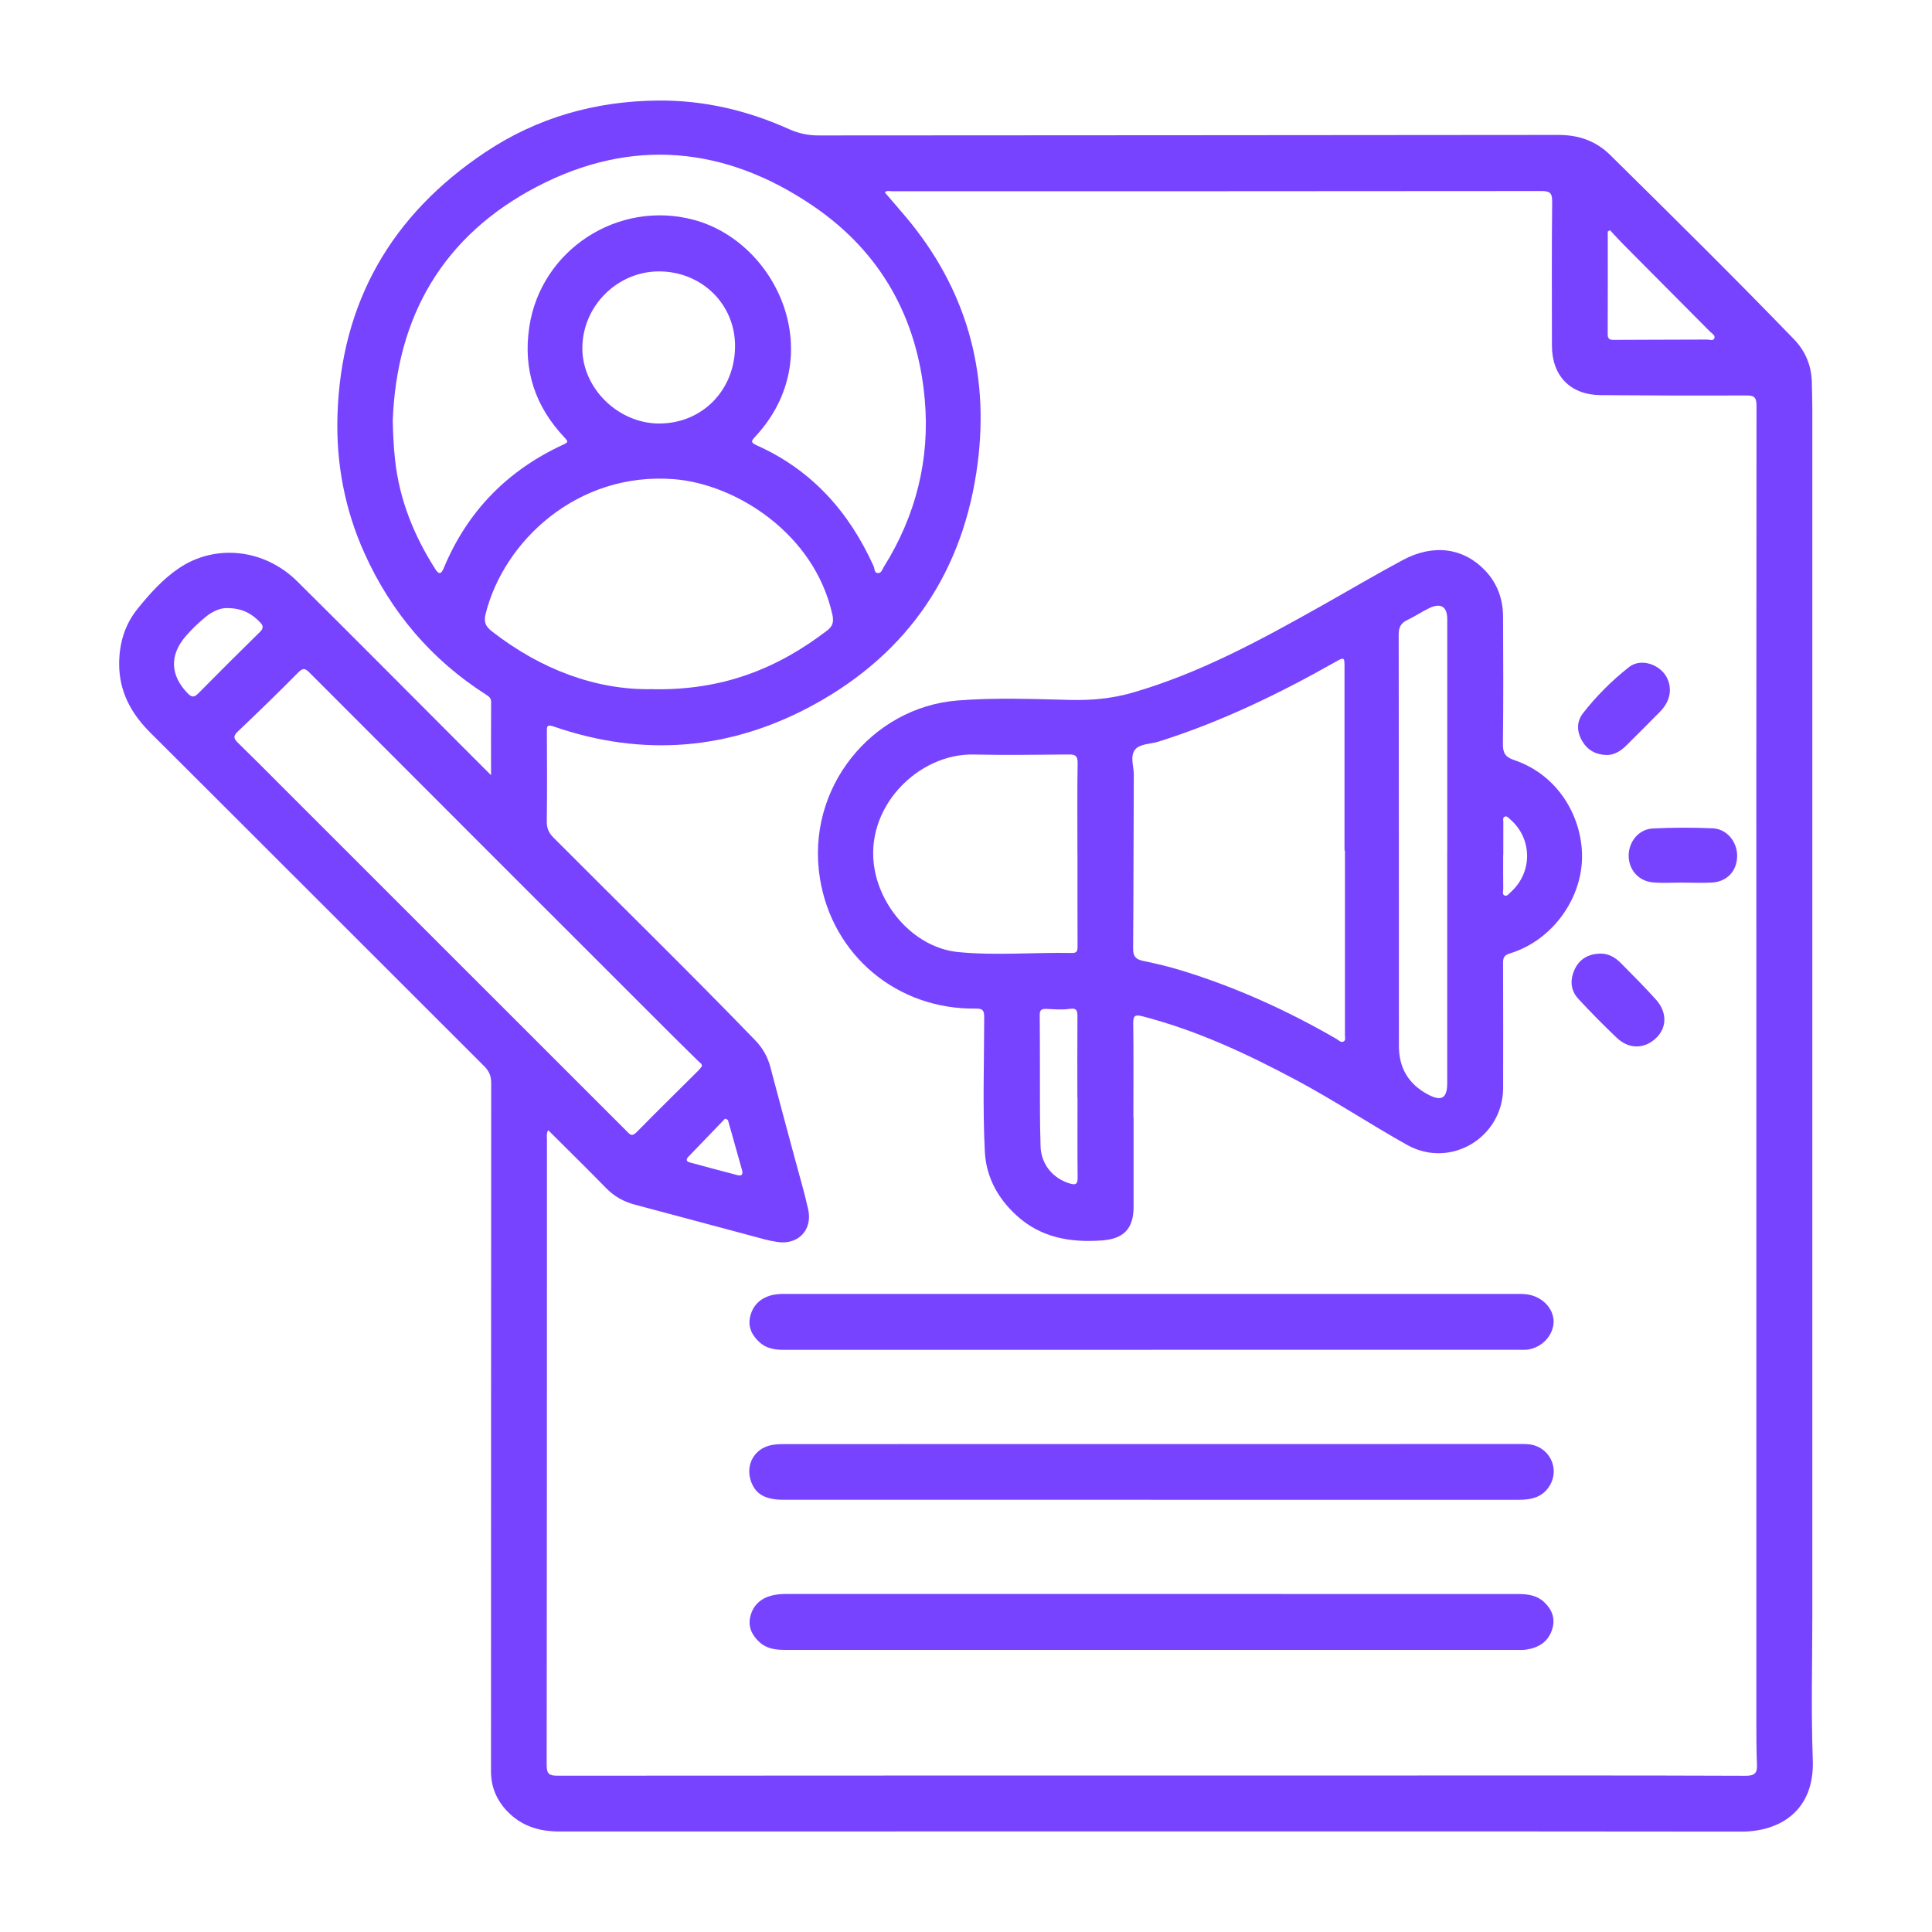
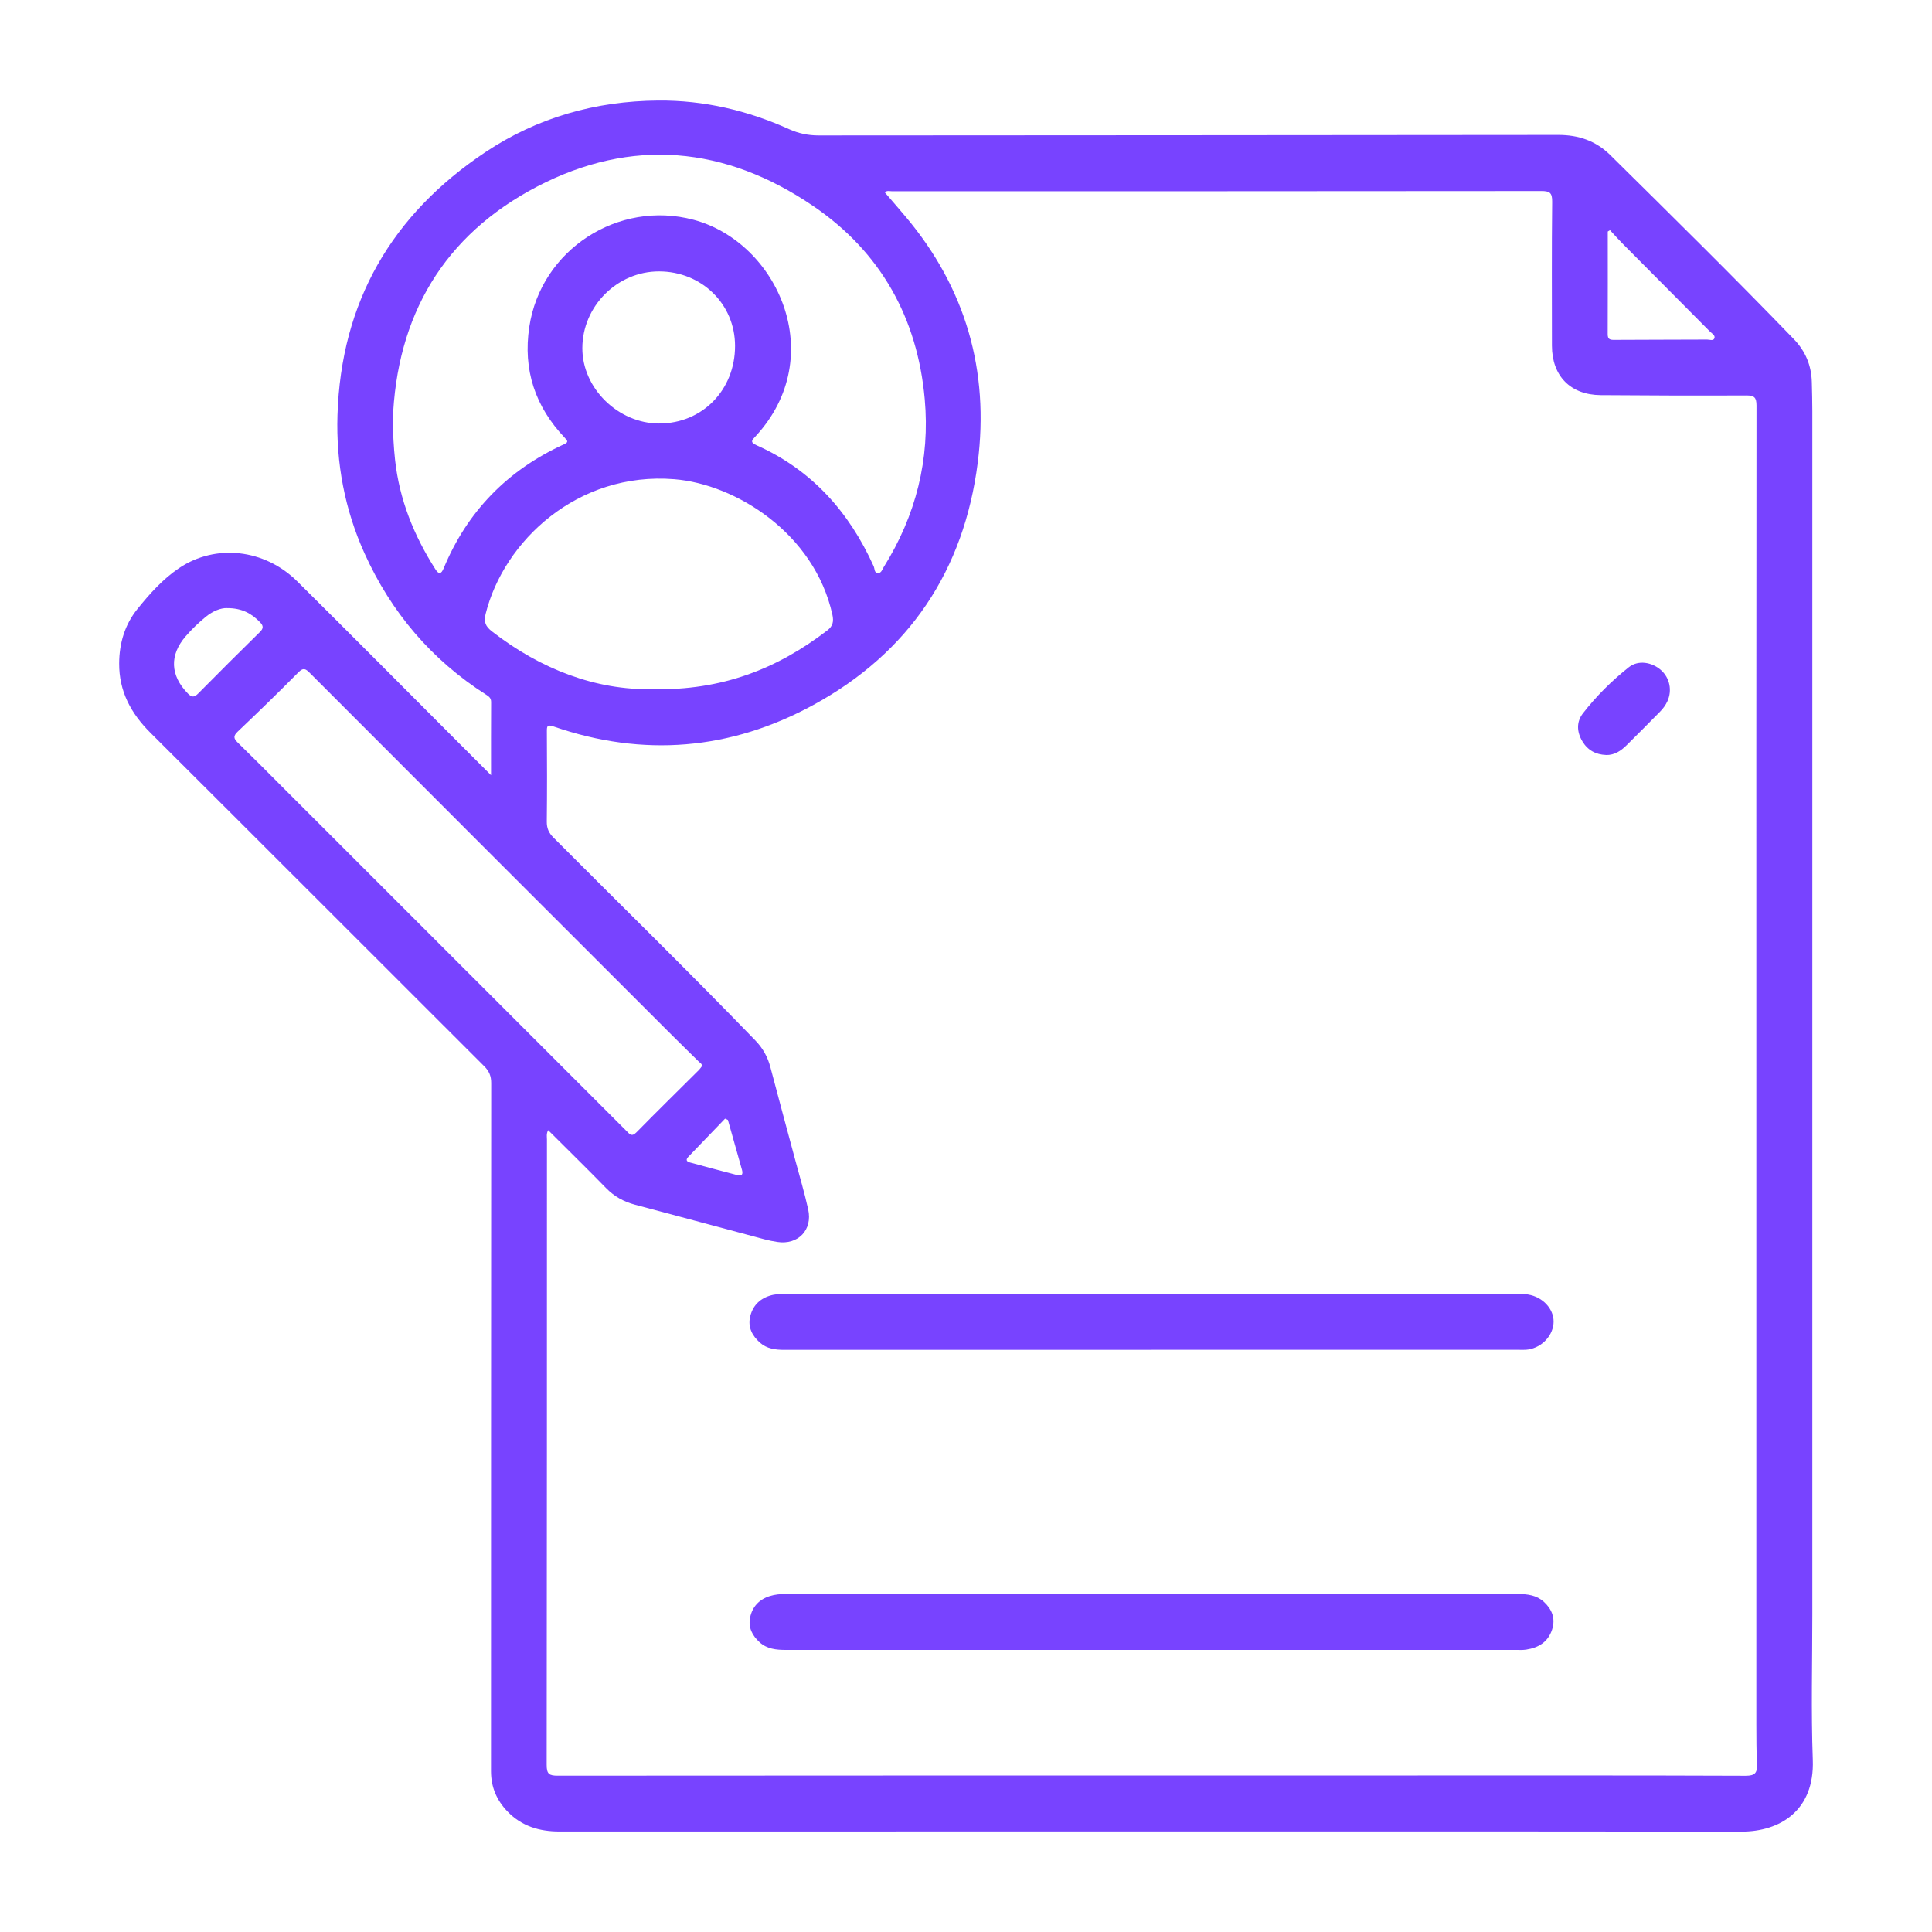
<svg xmlns="http://www.w3.org/2000/svg" width="50" height="50" viewBox="0 0 50 50" fill="none">
  <path d="M12.708 20.061C12.708 19.386 12.706 18.777 12.71 18.168C12.71 18.067 12.656 18.026 12.582 17.979C11.165 17.076 10.122 15.845 9.434 14.321C8.922 13.188 8.695 11.985 8.734 10.744C8.825 7.814 10.14 5.553 12.561 3.938C13.907 3.04 15.414 2.615 17.033 2.602C18.217 2.592 19.344 2.857 20.42 3.342C20.666 3.453 20.915 3.505 21.184 3.505C27.566 3.5 33.948 3.5 40.33 3.492C40.856 3.492 41.301 3.645 41.676 4.015C43.271 5.591 44.868 7.165 46.426 8.778C46.728 9.091 46.88 9.463 46.89 9.895C46.896 10.143 46.903 10.392 46.903 10.64C46.903 21.018 46.903 31.396 46.903 41.775C46.903 43.032 46.869 44.29 46.915 45.545C46.964 46.863 46.06 47.403 45.069 47.402C37.867 47.394 30.665 47.398 23.462 47.398C20.467 47.398 17.471 47.397 14.476 47.399C13.957 47.399 13.497 47.261 13.129 46.877C12.852 46.587 12.707 46.247 12.707 45.841C12.709 39.903 12.707 33.965 12.712 28.027C12.712 27.847 12.659 27.721 12.532 27.594C9.65 24.718 6.775 21.836 3.891 18.962C3.387 18.46 3.079 17.888 3.084 17.166C3.087 16.646 3.229 16.168 3.556 15.761C3.873 15.368 4.211 14.989 4.631 14.705C5.576 14.066 6.844 14.205 7.69 15.043C9.08 16.42 10.458 17.809 11.841 19.194C12.116 19.469 12.39 19.744 12.708 20.062V20.061ZM14.186 29.251C14.135 29.344 14.155 29.42 14.155 29.492C14.154 34.887 14.155 40.283 14.148 45.678C14.148 45.913 14.213 45.955 14.433 45.955C21.853 45.949 29.273 45.95 36.692 45.95C39.521 45.95 42.351 45.946 45.18 45.957C45.419 45.957 45.479 45.881 45.47 45.668C45.456 45.322 45.454 44.976 45.454 44.63C45.454 39.272 45.454 33.914 45.454 28.556C45.454 22.536 45.452 16.516 45.458 10.496C45.458 10.286 45.401 10.233 45.195 10.234C43.938 10.24 42.682 10.236 41.425 10.226C40.642 10.22 40.164 9.729 40.164 8.946C40.164 7.704 40.156 6.463 40.17 5.221C40.173 4.987 40.106 4.943 39.886 4.944C34.288 4.95 28.689 4.949 23.091 4.95C23.028 4.95 22.958 4.923 22.897 4.977C23.08 5.19 23.261 5.398 23.439 5.609C24.995 7.456 25.606 9.598 25.304 11.972C24.949 14.767 23.526 16.896 21.044 18.247C18.905 19.412 16.649 19.603 14.331 18.803C14.157 18.743 14.152 18.793 14.153 18.937C14.158 19.712 14.16 20.487 14.151 21.262C14.149 21.435 14.202 21.555 14.323 21.676C16.065 23.425 17.831 25.149 19.546 26.924C19.741 27.126 19.868 27.351 19.938 27.62C20.146 28.412 20.361 29.201 20.573 29.992C20.689 30.427 20.819 30.86 20.916 31.299C21.034 31.833 20.654 32.224 20.117 32.142C20.006 32.125 19.895 32.103 19.786 32.074C18.669 31.776 17.552 31.474 16.435 31.178C16.144 31.101 15.897 30.965 15.685 30.747C15.197 30.247 14.697 29.758 14.188 29.25L14.186 29.251ZM10.165 10.9C10.172 11.24 10.188 11.57 10.224 11.9C10.336 12.931 10.713 13.862 11.266 14.729C11.358 14.873 11.417 14.863 11.483 14.705C12.097 13.226 13.142 12.164 14.594 11.499C14.712 11.445 14.697 11.416 14.618 11.332C13.851 10.524 13.531 9.578 13.698 8.461C13.997 6.464 15.998 5.168 17.95 5.688C20.122 6.267 21.469 9.22 19.553 11.293C19.465 11.388 19.398 11.442 19.577 11.522C21.007 12.159 21.975 13.247 22.611 14.656C22.639 14.718 22.621 14.828 22.722 14.831C22.81 14.834 22.832 14.737 22.87 14.677C23.704 13.345 24.072 11.882 23.932 10.329C23.744 8.231 22.797 6.522 21.04 5.328C18.767 3.782 16.343 3.554 13.898 4.83C11.479 6.093 10.26 8.173 10.164 10.899L10.165 10.9ZM18.164 27.595C18.171 27.527 18.12 27.51 18.09 27.48C17.855 27.247 17.617 27.017 17.383 26.783C14.259 23.661 11.135 20.539 8.015 17.413C7.903 17.3 7.846 17.275 7.719 17.403C7.206 17.922 6.683 18.43 6.153 18.933C6.032 19.048 6.045 19.112 6.153 19.218C6.546 19.601 6.933 19.991 7.321 20.38C10.285 23.342 13.249 26.304 16.211 29.267C16.293 29.349 16.346 29.432 16.472 29.304C17.004 28.762 17.547 28.23 18.085 27.694C18.116 27.663 18.141 27.625 18.163 27.597L18.164 27.595ZM16.872 17.836C18.696 17.877 20.124 17.301 21.41 16.315C21.552 16.206 21.582 16.09 21.542 15.907C21.074 13.794 19.032 12.529 17.452 12.402C14.945 12.2 13.036 14.007 12.568 15.887C12.515 16.101 12.568 16.212 12.73 16.339C14.002 17.329 15.43 17.862 16.872 17.835V17.836ZM17.062 10.96C18.177 10.96 19.024 10.092 19.023 8.952C19.023 7.871 18.16 7.026 17.057 7.024C15.976 7.022 15.074 7.922 15.071 9.008C15.068 10.048 15.998 10.96 17.061 10.961L17.062 10.96ZM41.667 5.957C41.648 5.969 41.629 5.981 41.609 5.992C41.609 6.878 41.611 7.764 41.607 8.649C41.607 8.773 41.657 8.797 41.769 8.796C42.573 8.791 43.376 8.792 44.18 8.788C44.243 8.788 44.336 8.828 44.366 8.76C44.401 8.68 44.306 8.633 44.257 8.584C43.506 7.826 42.753 7.071 42.001 6.314C41.886 6.198 41.778 6.076 41.667 5.957ZM5.878 15.737C5.708 15.731 5.504 15.817 5.324 15.964C5.138 16.116 4.964 16.283 4.807 16.465C4.381 16.956 4.405 17.481 4.861 17.947C4.969 18.057 5.033 18.045 5.133 17.944C5.661 17.41 6.192 16.88 6.728 16.354C6.821 16.263 6.818 16.196 6.735 16.109C6.519 15.883 6.267 15.736 5.878 15.738V15.737ZM18.837 28.983L18.765 28.95C18.448 29.279 18.132 29.608 17.815 29.937C17.75 30.004 17.756 30.057 17.85 30.083C18.262 30.195 18.674 30.306 19.087 30.413C19.212 30.446 19.23 30.375 19.202 30.275C19.081 29.844 18.959 29.413 18.838 28.983H18.837Z" fill="#7843FF" />
-   <path d="M29.337 28.926C29.337 29.694 29.337 30.461 29.337 31.229C29.337 31.803 29.081 32.063 28.51 32.103C27.693 32.161 26.934 32.03 26.306 31.454C25.82 31.009 25.521 30.461 25.487 29.8C25.429 28.642 25.47 27.483 25.471 26.324C25.471 26.14 25.425 26.099 25.245 26.102C23.228 26.127 21.543 24.736 21.22 22.735C20.84 20.379 22.579 18.309 24.766 18.13C25.742 18.05 26.721 18.09 27.699 18.114C28.245 18.127 28.774 18.08 29.302 17.928C31.058 17.422 32.645 16.553 34.224 15.665C34.918 15.275 35.604 14.868 36.306 14.493C37.106 14.065 37.891 14.18 38.45 14.781C38.756 15.11 38.896 15.511 38.899 15.954C38.905 17.053 38.909 18.151 38.895 19.25C38.892 19.482 38.954 19.592 39.18 19.668C40.435 20.09 41.017 21.324 40.936 22.35C40.852 23.402 40.088 24.368 39.077 24.674C38.927 24.719 38.898 24.785 38.899 24.924C38.904 26 38.903 27.076 38.901 28.152C38.899 29.439 37.538 30.258 36.415 29.63C35.451 29.09 34.529 28.478 33.554 27.957C32.28 27.276 30.975 26.666 29.568 26.302C29.374 26.252 29.325 26.284 29.328 26.488C29.339 27.301 29.332 28.113 29.332 28.926H29.337ZM34.808 22.01C34.808 22.01 34.8 22.01 34.796 22.01C34.796 20.431 34.796 18.851 34.796 17.272C34.796 17.002 34.79 17 34.55 17.136C33.09 17.962 31.585 18.689 29.979 19.194C29.772 19.259 29.499 19.245 29.374 19.402C29.24 19.57 29.344 19.836 29.343 20.058C29.334 21.555 29.337 23.051 29.325 24.548C29.323 24.745 29.389 24.827 29.577 24.866C29.915 24.937 30.252 25.016 30.581 25.117C31.987 25.549 33.318 26.152 34.589 26.888C34.645 26.92 34.698 26.99 34.769 26.955C34.833 26.924 34.807 26.849 34.807 26.791C34.807 25.197 34.807 23.602 34.807 22.008L34.808 22.01ZM27.886 22.095C27.886 22.095 27.885 22.095 27.884 22.095C27.884 21.312 27.876 20.53 27.889 19.748C27.892 19.556 27.824 19.524 27.658 19.526C26.838 19.533 26.017 19.545 25.198 19.527C23.755 19.495 22.343 20.911 22.636 22.507C22.831 23.57 23.726 24.533 24.795 24.639C25.776 24.736 26.764 24.643 27.749 24.663C27.879 24.666 27.888 24.592 27.887 24.488C27.884 23.69 27.885 22.893 27.885 22.095H27.886ZM37.455 22.048C37.455 20.04 37.455 18.032 37.455 16.023C37.455 15.702 37.289 15.595 36.992 15.737C36.796 15.831 36.614 15.955 36.418 16.048C36.253 16.126 36.198 16.237 36.198 16.42C36.204 19.97 36.203 23.52 36.204 27.07C36.204 27.639 36.453 28.056 36.95 28.322C37.306 28.513 37.454 28.427 37.454 28.029C37.454 26.036 37.454 24.043 37.454 22.049L37.455 22.048ZM27.886 28.407C27.886 28.407 27.883 28.407 27.882 28.407C27.882 27.715 27.879 27.023 27.884 26.331C27.885 26.177 27.885 26.077 27.673 26.11C27.475 26.141 27.268 26.117 27.065 26.11C26.948 26.106 26.907 26.149 26.908 26.268C26.914 26.727 26.911 27.186 26.913 27.644C26.916 28.321 26.907 28.998 26.93 29.675C26.946 30.143 27.265 30.509 27.694 30.631C27.835 30.671 27.891 30.65 27.889 30.484C27.881 29.792 27.886 29.1 27.886 28.408V28.407ZM38.905 22.13C38.905 22.13 38.903 22.13 38.902 22.13C38.902 22.423 38.9 22.716 38.904 23.009C38.904 23.065 38.872 23.144 38.934 23.173C39.007 23.207 39.053 23.128 39.1 23.086C39.671 22.571 39.659 21.693 39.077 21.199C39.038 21.166 39 21.111 38.944 21.134C38.883 21.158 38.906 21.225 38.906 21.274C38.904 21.559 38.905 21.845 38.905 22.13Z" fill="#7843FF" />
-   <path d="M29.778 38.814C26.611 38.814 23.445 38.814 20.278 38.814C19.801 38.814 19.547 38.667 19.432 38.326C19.29 37.904 19.524 37.488 19.959 37.4C20.068 37.378 20.183 37.373 20.295 37.373C26.644 37.371 32.993 37.371 39.341 37.371C39.469 37.371 39.596 37.37 39.72 37.41C40 37.501 40.195 37.754 40.21 38.049C40.224 38.336 40.048 38.62 39.786 38.734C39.631 38.801 39.468 38.815 39.301 38.815C36.127 38.814 32.952 38.814 29.778 38.815V38.814Z" fill="#7843FF" />
  <path d="M29.803 34.933C26.635 34.933 23.468 34.933 20.3 34.934C20.068 34.934 19.847 34.907 19.667 34.747C19.47 34.572 19.353 34.354 19.411 34.087C19.471 33.811 19.645 33.621 19.919 33.534C20.049 33.492 20.184 33.486 20.32 33.486C26.64 33.486 32.961 33.486 39.281 33.486C39.394 33.486 39.505 33.488 39.617 33.517C39.984 33.61 40.24 33.931 40.204 34.265C40.167 34.614 39.85 34.909 39.487 34.932C39.42 34.936 39.352 34.932 39.284 34.932C36.124 34.932 32.964 34.932 29.803 34.932V34.933Z" fill="#7843FF" />
  <path d="M29.815 42.7C26.655 42.7 23.495 42.7 20.334 42.7C20.088 42.7 19.85 42.675 19.659 42.502C19.47 42.331 19.359 42.12 19.413 41.86C19.471 41.58 19.649 41.393 19.921 41.307C20.057 41.264 20.2 41.252 20.344 41.252C26.657 41.253 32.97 41.253 39.283 41.253C39.528 41.253 39.77 41.283 39.957 41.457C40.163 41.648 40.261 41.884 40.169 42.17C40.064 42.496 39.817 42.643 39.498 42.692C39.41 42.706 39.318 42.7 39.228 42.7C36.09 42.7 32.953 42.7 29.815 42.7Z" fill="#7843FF" />
-   <path d="M43.55 22.841C43.295 22.841 43.038 22.857 42.785 22.837C42.41 22.808 42.151 22.513 42.15 22.147C42.15 21.783 42.408 21.46 42.773 21.441C43.29 21.415 43.81 21.414 44.327 21.437C44.696 21.454 44.964 21.791 44.957 22.161C44.95 22.54 44.701 22.814 44.316 22.839C44.062 22.855 43.806 22.842 43.55 22.842C43.55 22.842 43.55 22.842 43.55 22.841Z" fill="#7843FF" />
-   <path d="M41.408 24.679C41.629 24.674 41.803 24.778 41.948 24.925C42.255 25.234 42.563 25.544 42.855 25.868C43.147 26.192 43.143 26.589 42.866 26.858C42.562 27.153 42.159 27.162 41.838 26.855C41.496 26.528 41.161 26.191 40.841 25.843C40.639 25.622 40.63 25.346 40.754 25.083C40.88 24.816 41.112 24.688 41.407 24.679H41.408Z" fill="#7843FF" />
  <path d="M41.564 19.539C41.297 19.529 41.088 19.415 40.95 19.183C40.806 18.94 40.795 18.682 40.966 18.461C41.312 18.015 41.714 17.615 42.156 17.266C42.397 17.076 42.753 17.134 42.989 17.345C43.214 17.547 43.279 17.87 43.153 18.146C43.106 18.25 43.039 18.34 42.959 18.421C42.673 18.71 42.388 18.999 42.099 19.284C41.952 19.429 41.786 19.545 41.564 19.54V19.539Z" fill="#7843FF" />
</svg>